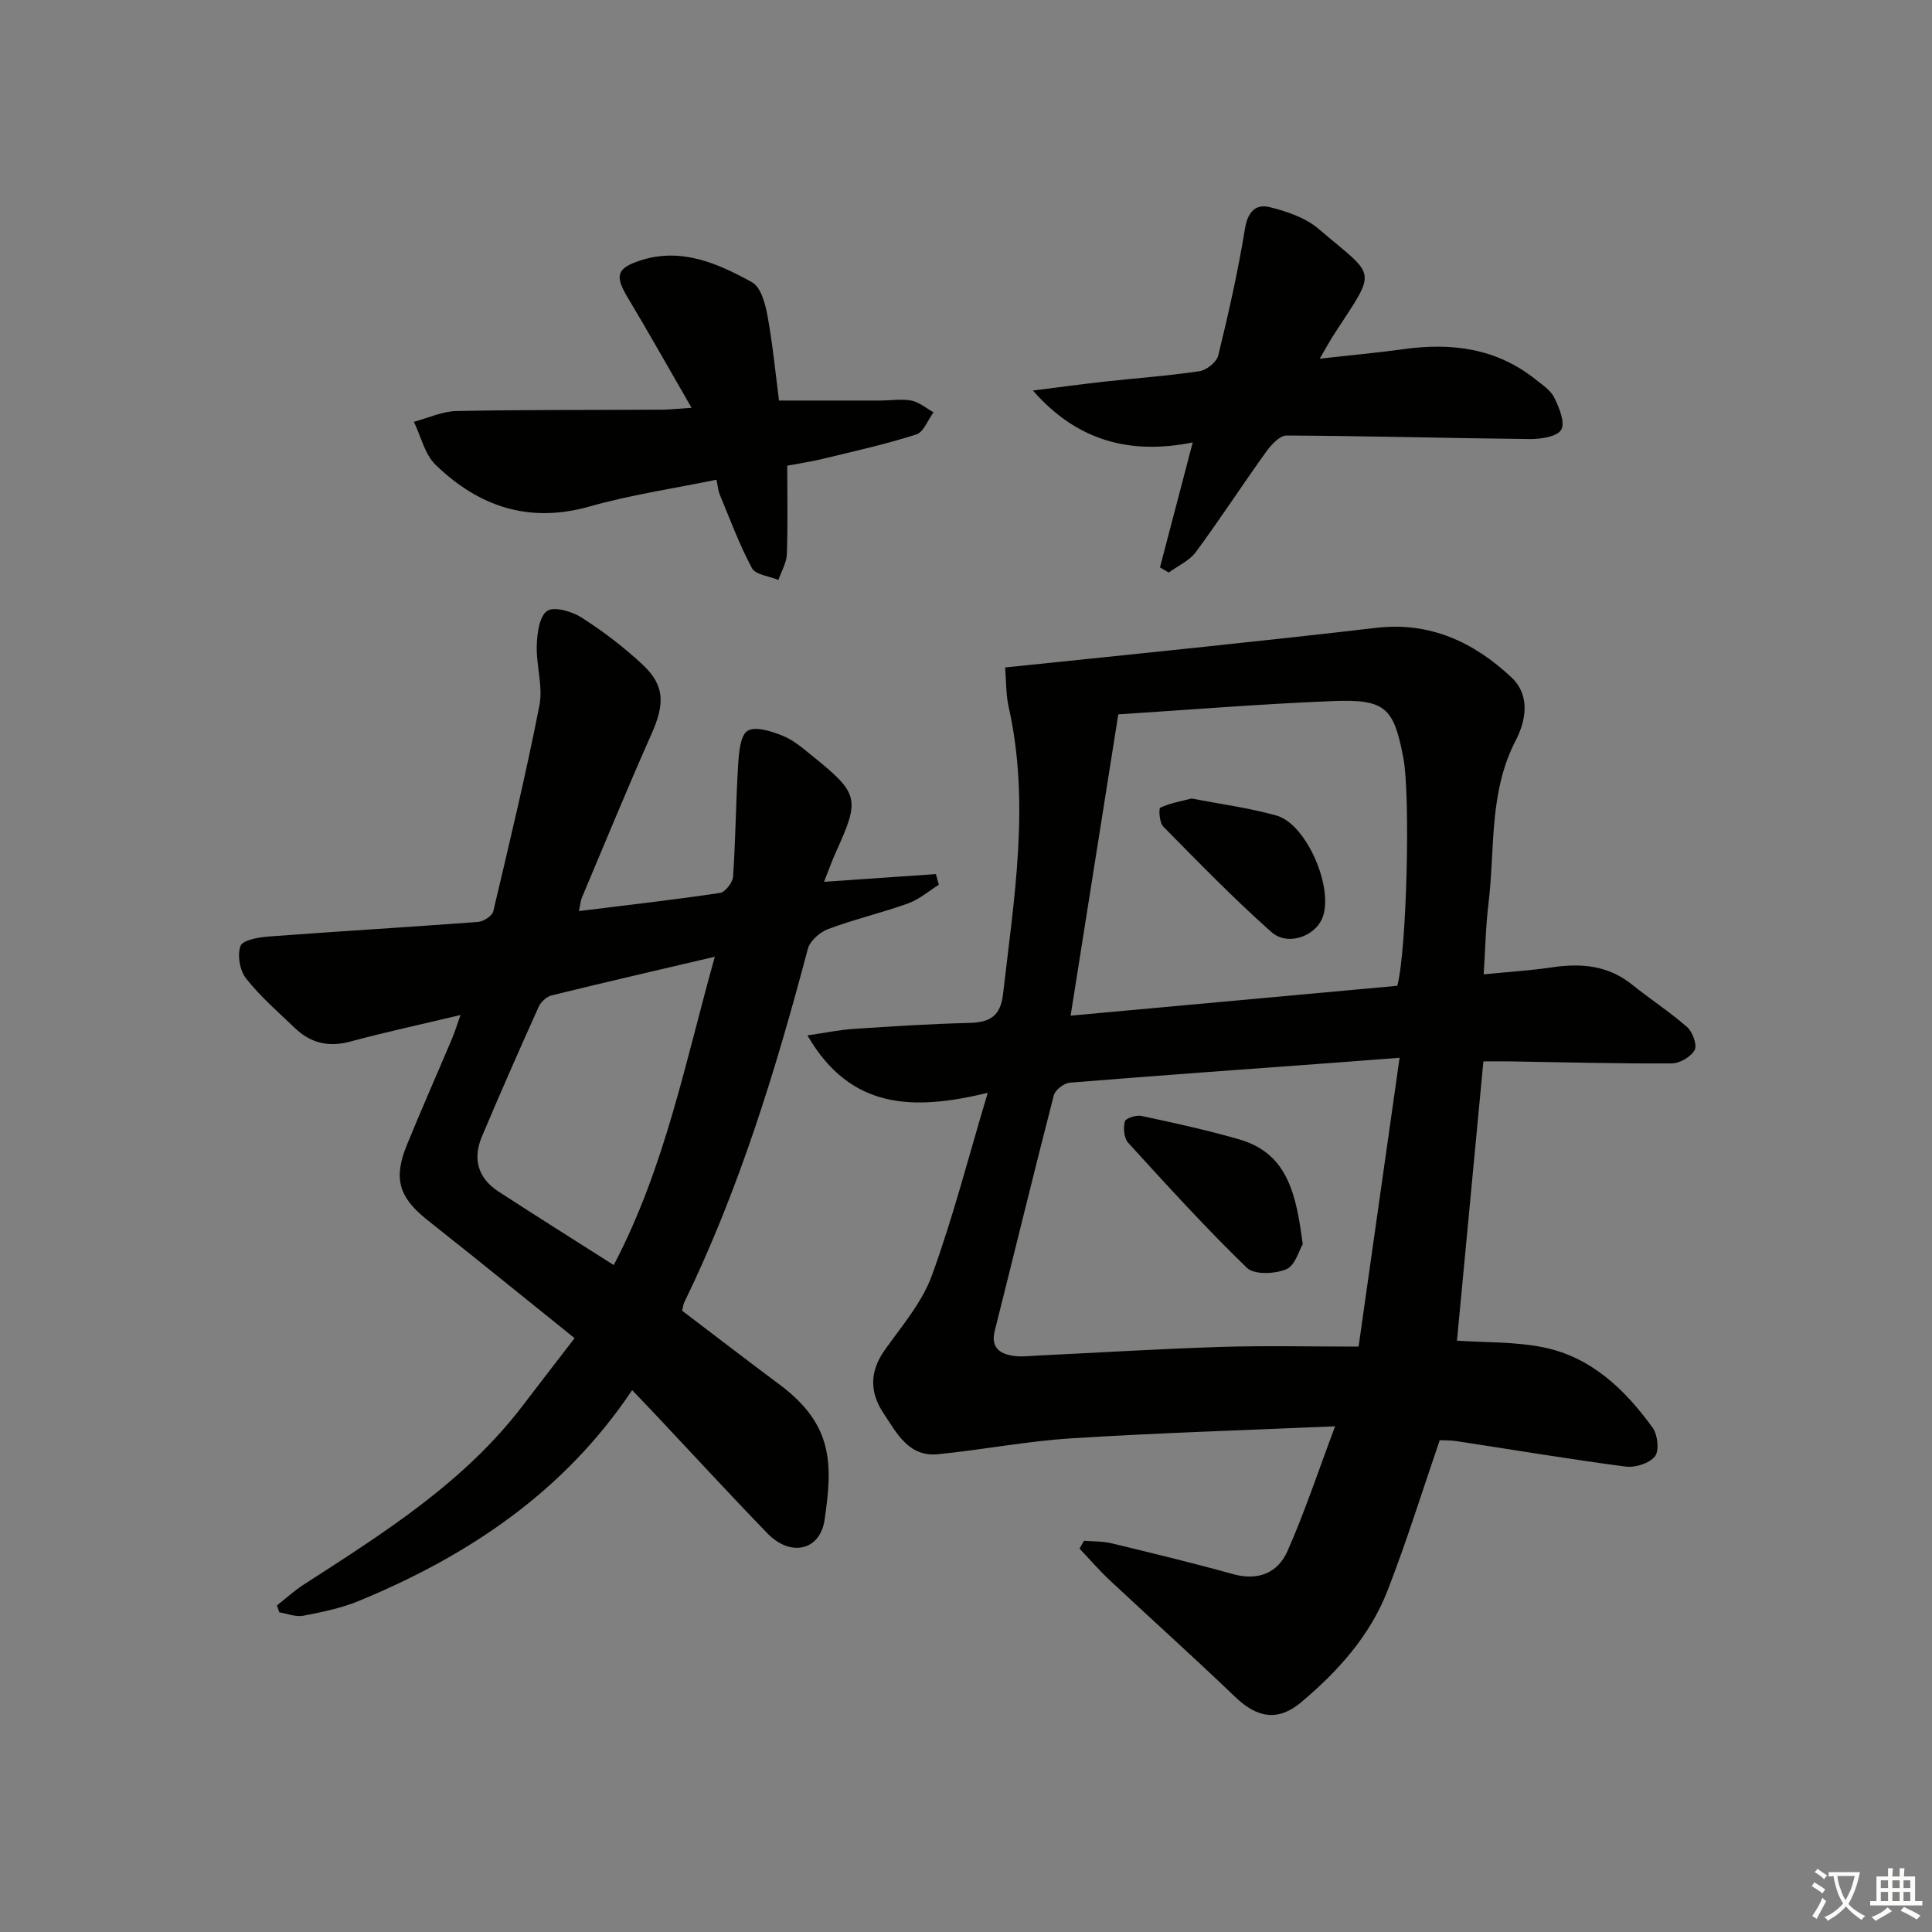
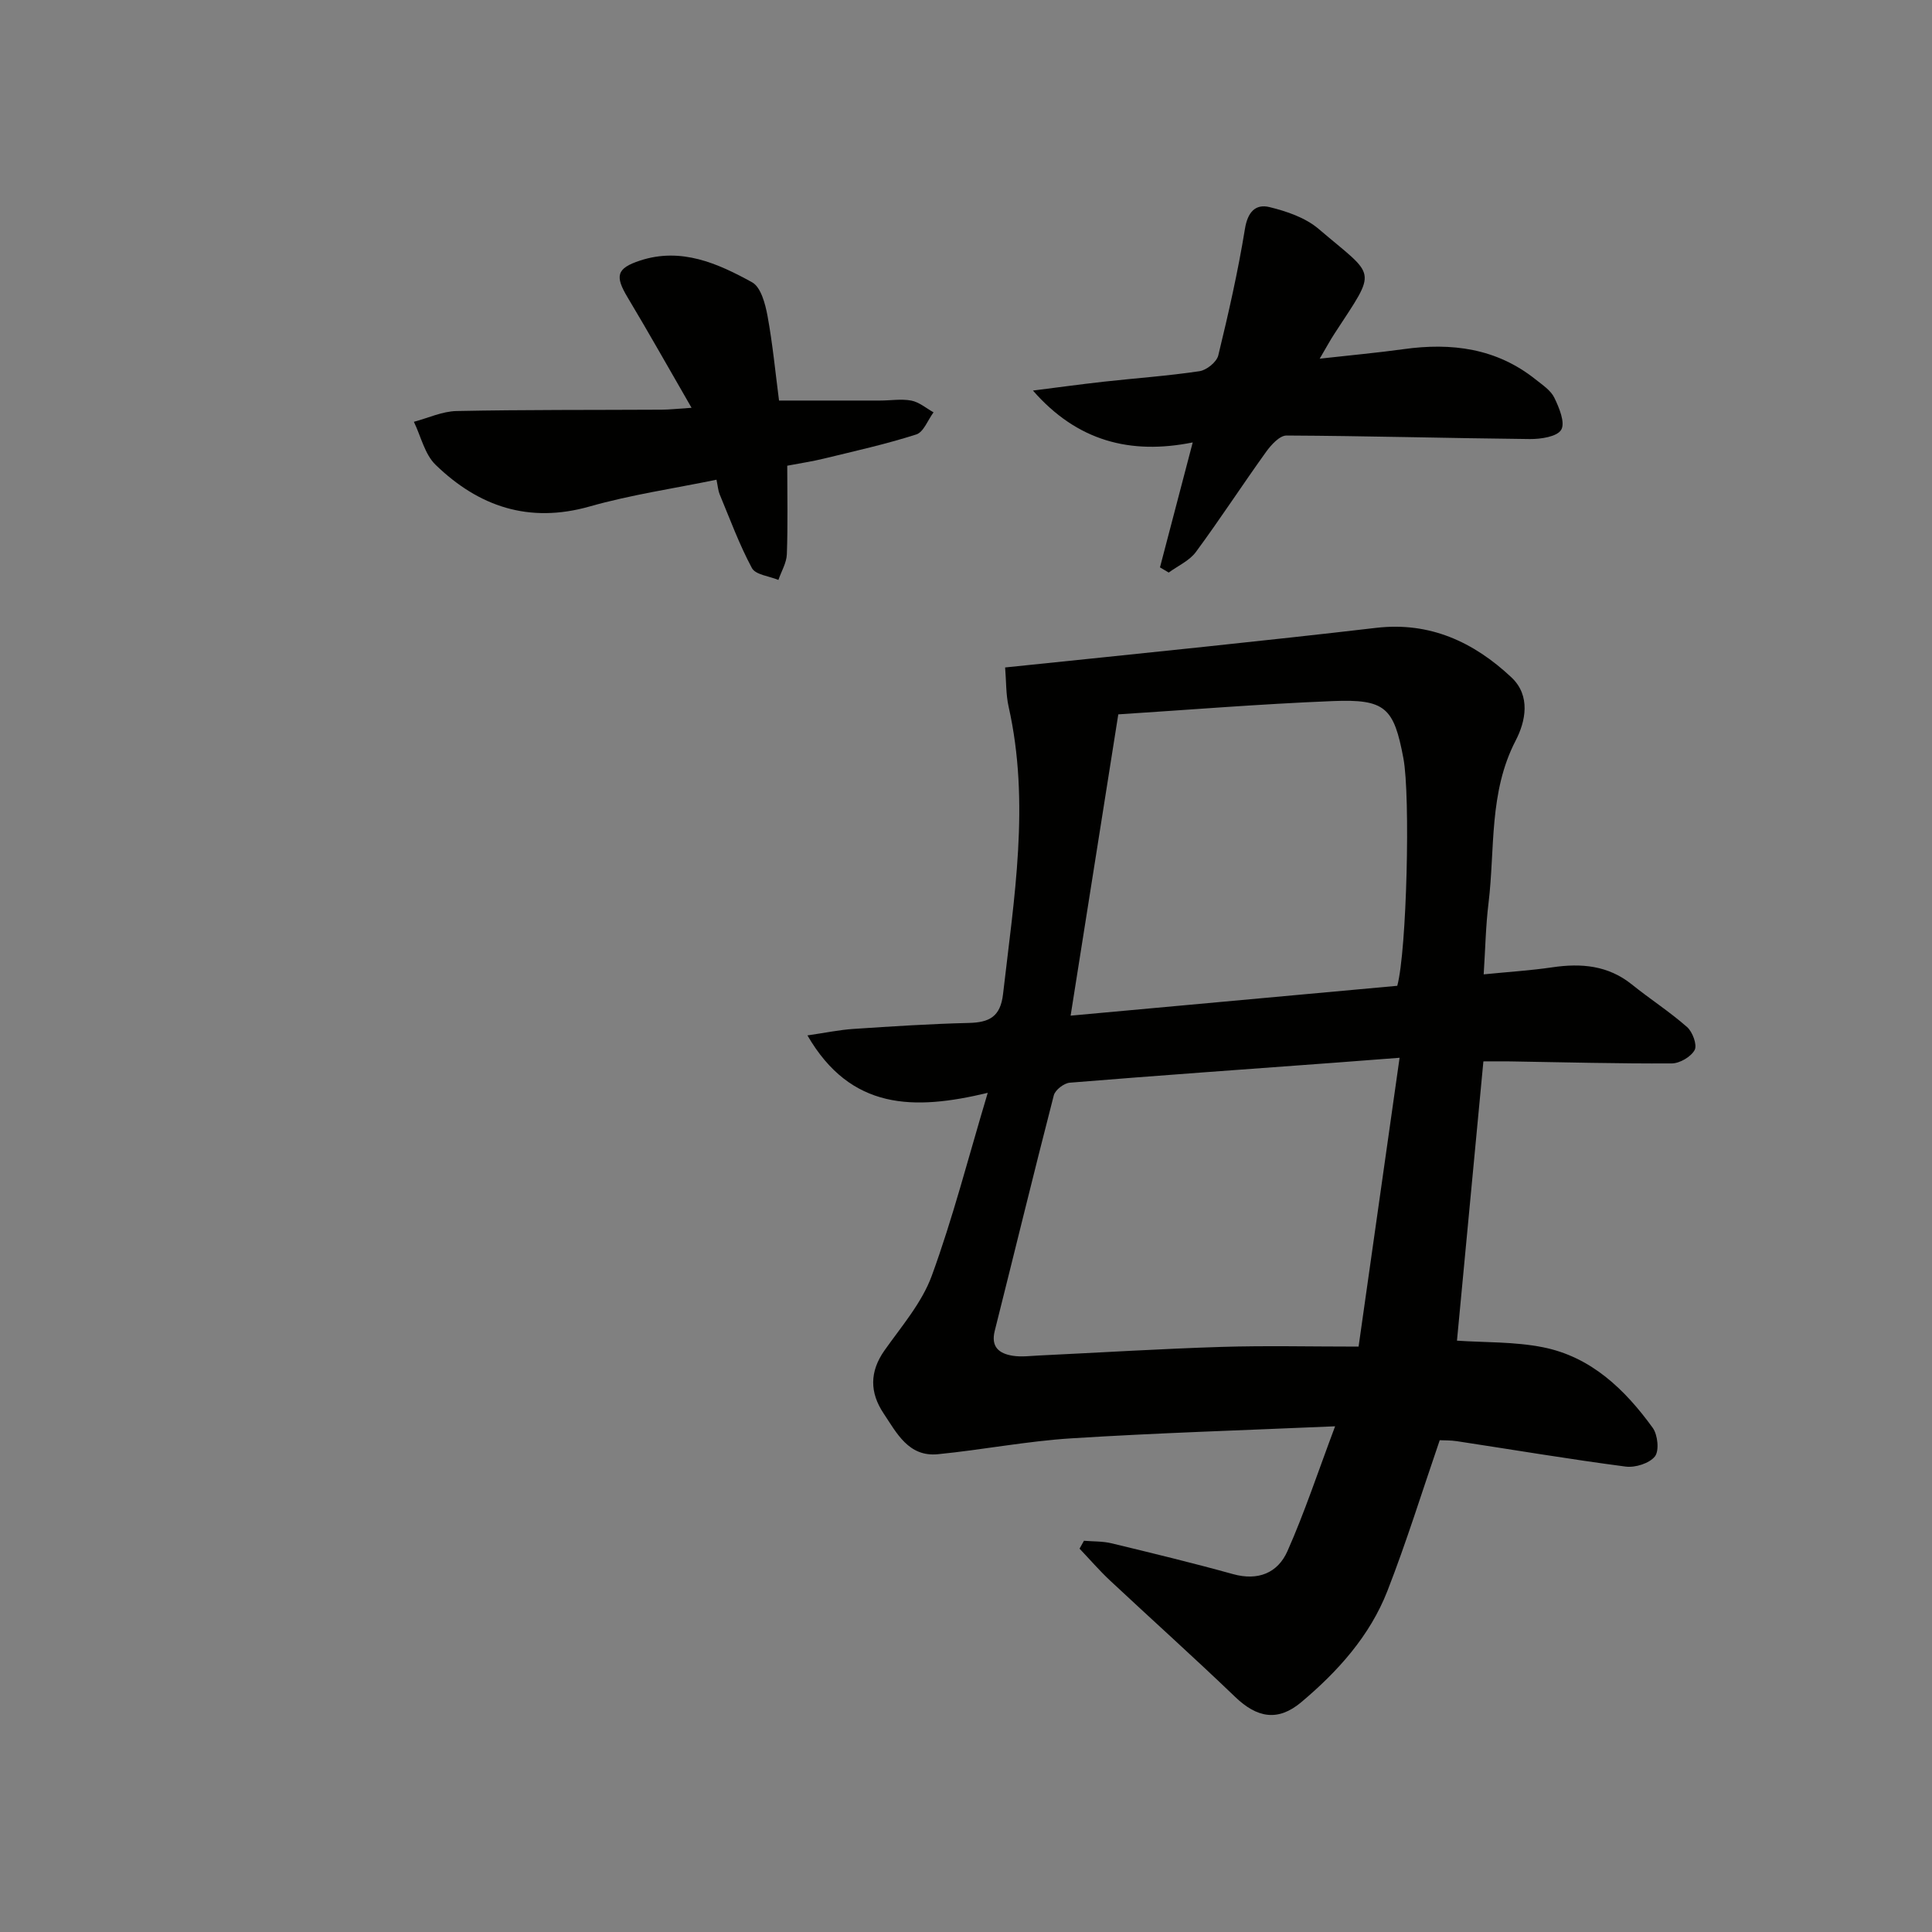
<svg xmlns="http://www.w3.org/2000/svg" enable-background="new 0 0 400 400" viewBox="0 0 400 400">
  <rect x="0" y="0" width="400" height="400" fill="#808080" stroke="none" />
-   <path d="m377.9 391.2c-.2.3-.4.5-.6.8-.7-.6-1.4-1-2.2-1.5.2-.3.4-.5.5-.8.6.4 1.4.8 2.3 1.5zm-1.8 6.1c-.2-.2-.5-.4-.9-.6.4-.6.8-1.2 1.2-1.9s.7-1.3.9-1.9c.3.3.5.5.8.7-.7 1.3-1.4 2.6-2 3.7zm2.2-9c-.3.3-.5.5-.6.8-.6-.6-1.3-1.1-2-1.5.3-.3.5-.5.6-.7.6.5 1.3.9 2 1.4zm.3.2v-.9h2 4.5c-.3 1.3-.6 2.5-1 3.6s-.9 2.1-1.4 3c.4.5 1 1 1.6 1.4s1.2.8 1.9 1.1c-.3.2-.5.4-.8.8-.4-.3-1-.7-1.6-1.2s-1.2-1.1-1.6-1.6c-.5.6-1.1 1.1-1.7 1.6s-1.4.9-2.1 1.4c-.1-.3-.3-.5-.7-.8.6-.2 1.2-.5 1.9-1s1.4-1.1 2-1.8c-.5-.8-.9-1.6-1.2-2.5s-.6-2-.8-3.2c-.4.1-.7.1-1 .1zm2.5 2.7c.3 1 .7 1.7 1 2.2.3-.5.6-1.1 1-2s.6-1.9.9-3h-3.2-.4c.1.9.3 1.8.7 2.8z" fill="#fbfcfa" />
-   <path d="m396.5 388.5v1.5 3.6h1.5v.9c-.4 0-1 0-1.7 0h-7.9c-.5 0-.9 0-1.2 0v-.9h1.3v-3.5c0-.7 0-1.2 0-1.6h2.4c0-.8 0-1.4 0-1.7h1c0 .3-.1.8-.1 1.7h1.5c0-.8 0-1.4 0-1.7h1c0 .3-.1.9-.1 1.7zm-8.2 9.2c-.2-.3-.5-.5-.8-.8.8-.3 1.4-.6 1.9-.9s1-.7 1.4-1.1c.3.3.6.5.9.8-1.6 1-2.8 1.6-3.4 2zm2.6-6.8v-1.6h-1.5v1.6zm0 2.7v-1.9h-1.5v1.9zm2.4-2.7v-1.6h-1.5v1.6zm0 2.7v-1.9h-1.5v1.9zm.2 2 .7-.8c.4.2.9.5 1.6.8s1.3.7 1.8 1c-.3.3-.5.6-.8.8-.4-.3-1.5-1-3.3-1.8zm2-4.7v-1.6h-1.4v1.6zm0 2.7v-1.9h-1.4v1.9z" fill="#fbfcfa" />
  <g fill="#010100">
    <path d="m224.42 319c1.92.16 3.89.08 5.74.53 8.4 2.03 16.79 4.06 25.11 6.37 5.21 1.45 9.28-.24 11.28-4.75 3.54-7.97 6.28-16.3 9.87-25.85-19.07.83-36.84 1.37-54.57 2.49-9.26.58-18.43 2.38-27.67 3.29-6.07.6-8.53-4.39-11.26-8.48-2.84-4.26-2.92-8.58.2-13 3.52-4.99 7.74-9.86 9.79-15.46 4.37-11.95 7.53-24.33 11.59-37.88-15.28 3.67-28.34 3.61-37.33-11.89 3.78-.55 6.62-1.15 9.49-1.34 7.96-.53 15.93-1.05 23.91-1.24 4.24-.1 6.56-1.26 7.1-5.98 2.27-19.81 5.64-39.56 1.15-59.51-.57-2.54-.48-5.23-.72-8.11 13.78-1.43 27.47-2.82 41.16-4.27 11.89-1.26 23.78-2.54 35.65-3.93 11.1-1.3 20.2 2.92 28.01 10.25 4.06 3.81 2.93 9.15.88 13.09-5.57 10.74-4.25 22.39-5.62 33.67-.58 4.73-.66 9.51-1 14.73 5.08-.51 9.68-.79 14.22-1.46 5.99-.88 11.54-.41 16.48 3.57 3.74 3.01 7.81 5.63 11.41 8.8 1.14 1 2.13 3.7 1.57 4.75-.76 1.41-3.08 2.77-4.74 2.78-11.15.06-22.3-.24-33.45-.42-1.95-.03-3.9 0-5.55 0-1.83 19.36-3.64 38.47-5.47 57.82 5.68.39 11.87.19 17.78 1.36 9.98 1.98 16.99 8.73 22.75 16.69 1.04 1.44 1.38 4.75.45 5.92-1.15 1.44-4.08 2.36-6.06 2.1-11.68-1.53-23.3-3.49-34.95-5.26-1.29-.2-2.61-.15-3.54-.2-3.65 10.62-6.87 21.05-10.83 31.2-3.64 9.33-10.27 16.68-17.85 23.05-4.82 4.05-9.15 3.24-13.66-1.09-8.51-8.17-17.3-16.05-25.92-24.11-2.22-2.08-4.21-4.39-6.31-6.6.29-.55.6-1.09.91-1.63zm65.35-100c-5.3.41-9.21.71-13.12 1-18.39 1.36-36.79 2.66-55.17 4.16-1.2.1-3.01 1.5-3.3 2.61-4.19 16.23-8.14 32.52-12.23 48.77-.84 3.36.93 4.7 3.69 5.15 1.78.29 3.65.04 5.48-.05 12.62-.6 25.23-1.39 37.86-1.78 9.11-.28 18.24-.06 28.3-.06 2.89-20.34 5.62-39.61 8.49-59.8zm-.48-14.9c1.97-7.25 2.74-39.28 1.27-47.1-1.97-10.49-3.72-12.29-14.61-11.85-15.23.61-30.44 1.86-44.42 2.75-3.33 21.03-6.53 41.31-9.87 62.38 23.04-2.1 45.44-4.15 67.63-6.18z" />
-     <path d="m141.23 271.37c6.72 5.1 13.43 10.27 20.22 15.33 11.2 8.36 10.93 16.61 9.27 27.98-.94 6.39-7.07 7.7-11.81 2.81-7.76-8.01-15.31-16.23-22.95-24.35-1.58-1.68-3.18-3.34-5.08-5.33-14.12 21.1-33.93 34.29-56.59 43.65-3.64 1.5-7.61 2.31-11.49 3.06-1.55.3-3.31-.43-4.97-.7-.17-.48-.33-.95-.5-1.43 1.84-1.45 3.58-3.05 5.54-4.31 16.51-10.66 33.19-21.1 45.36-37.07 3.43-4.5 6.89-8.96 10.73-13.96-7.09-5.71-14.02-11.31-20.97-16.89-3.24-2.61-6.53-5.16-9.77-7.78-5.69-4.6-6.77-8.48-3.98-15.33 3.01-7.38 6.25-14.67 9.35-22.02.56-1.33.98-2.72 1.75-4.88-8.1 1.93-15.5 3.52-22.8 5.49-4.49 1.22-8.22.34-11.48-2.79-3.47-3.33-7.16-6.51-10.11-10.26-1.3-1.65-1.86-4.85-1.15-6.75.46-1.23 3.78-1.79 5.88-1.95 14.42-1.08 28.85-1.93 43.27-3.01 1.14-.09 2.94-1.23 3.17-2.18 3.36-14.18 6.76-28.36 9.56-42.65.77-3.93-.68-8.25-.55-12.38.08-2.51.51-6.01 2.13-7.17 1.39-1 5.11.06 7.09 1.32 4.47 2.85 8.75 6.11 12.63 9.72 4.69 4.35 4.68 8.18 1.91 14.41-4.99 11.23-9.65 22.6-14.43 33.93-.25.58-.28 1.26-.6 2.75 10.04-1.24 19.66-2.34 29.22-3.76 1.08-.16 2.61-2.16 2.7-3.39.52-7.73.57-15.5 1.05-23.23.15-2.45.45-6.06 1.96-6.95 1.68-.99 4.99.12 7.3 1.05 2.25.91 4.22 2.64 6.15 4.2 9.62 7.77 9.84 8.84 4.83 19.86-.81 1.77-1.45 3.62-2.46 6.16 8.21-.57 15.69-1.08 23.16-1.6.2.74.41 1.47.61 2.21-2.11 1.31-4.08 3.04-6.37 3.86-5.46 1.96-11.15 3.29-16.58 5.32-1.7.64-3.74 2.45-4.18 4.11-6.64 25.08-14.21 49.82-25.61 73.23-.18.42-.22.92-.41 1.67zm-14.16-9.45c10.68-20.4 14.82-42.12 20.93-63.84-11.93 2.8-22.89 5.32-33.81 8.01-1.04.26-2.22 1.36-2.67 2.37-4.02 8.92-7.96 17.87-11.76 26.89-1.92 4.56-.82 8.55 3.38 11.3 7.77 5.06 15.63 9.98 23.93 15.27z" />
    <path d="m143.18 84.43c-4.76-8.24-8.89-15.6-13.23-22.84-2.66-4.43-2.34-6.04 2.59-7.65 8.5-2.78 16.06.58 23.18 4.51 1.81 1 2.72 4.44 3.18 6.92 1.08 5.86 1.64 11.82 2.39 17.56 7.13 0 14.03.01 20.93 0 2.17 0 4.39-.39 6.47.01 1.63.32 3.07 1.58 4.59 2.43-1.18 1.58-2.06 4.1-3.58 4.58-6.31 2.02-12.81 3.46-19.26 5.03-2.25.55-4.56.89-7.45 1.44 0 6.07.14 12.2-.08 18.31-.06 1.8-1.14 3.56-1.75 5.34-1.88-.79-4.73-1.06-5.48-2.45-2.62-4.88-4.54-10.13-6.68-15.27-.31-.74-.36-1.58-.66-3.03-8.91 1.83-17.74 3.12-26.26 5.54-12.58 3.57-22.98.01-31.9-8.63-2.25-2.18-3.03-5.89-4.49-8.9 2.94-.78 5.88-2.17 8.83-2.23 14.15-.29 28.32-.2 42.48-.28 1.64-.01 3.27-.2 6.18-.39z" />
    <path d="m273.23 74.26c6.5-.73 11.95-1.22 17.36-1.97 9.94-1.39 19.24-.2 27.34 6.27 1.42 1.13 3.14 2.26 3.88 3.79 1 2.06 2.29 5.17 1.42 6.63-.85 1.44-4.23 1.94-6.49 1.92-16.79-.17-33.59-.65-50.38-.73-1.42-.01-3.18 1.93-4.22 3.37-4.93 6.86-9.54 13.96-14.55 20.75-1.34 1.81-3.72 2.86-5.62 4.25-.6-.36-1.21-.71-1.81-1.07 2.19-8.35 4.37-16.7 6.78-25.87-12.92 2.6-23.94-.27-33.08-10.74 4.9-.62 9.8-1.29 14.71-1.84 6.59-.73 13.23-1.19 19.78-2.17 1.47-.22 3.54-1.89 3.88-3.26 2.11-8.67 4.09-17.4 5.52-26.2.56-3.47 2.17-5.21 5.06-4.52 3.57.87 7.45 2.19 10.18 4.51 11.99 10.23 12.24 7.98 3.34 21.64-.9 1.36-1.67 2.81-3.1 5.24z" />
-     <path d="m269.72 257.59c-.74 1.22-1.56 4.42-3.4 5.19-2.35.99-6.65 1.18-8.16-.29-8.55-8.28-16.57-17.1-24.59-25.9-.87-.96-1.03-3.05-.69-4.41.16-.65 2.36-1.37 3.44-1.14 6.78 1.45 13.57 2.93 20.23 4.85 10.12 2.91 11.81 11.46 13.17 21.7z" />
-     <path d="m246.71 165.32c5.96 1.16 11.88 1.93 17.57 3.53 6.29 1.77 12 15.23 9.47 21.29-1.57 3.76-7.2 5.78-10.52 2.83-7.79-6.92-15.08-14.42-22.4-21.85-.79-.8-.97-3.73-.6-3.9 1.98-.94 4.23-1.31 6.48-1.9z" />
  </g>
</svg>